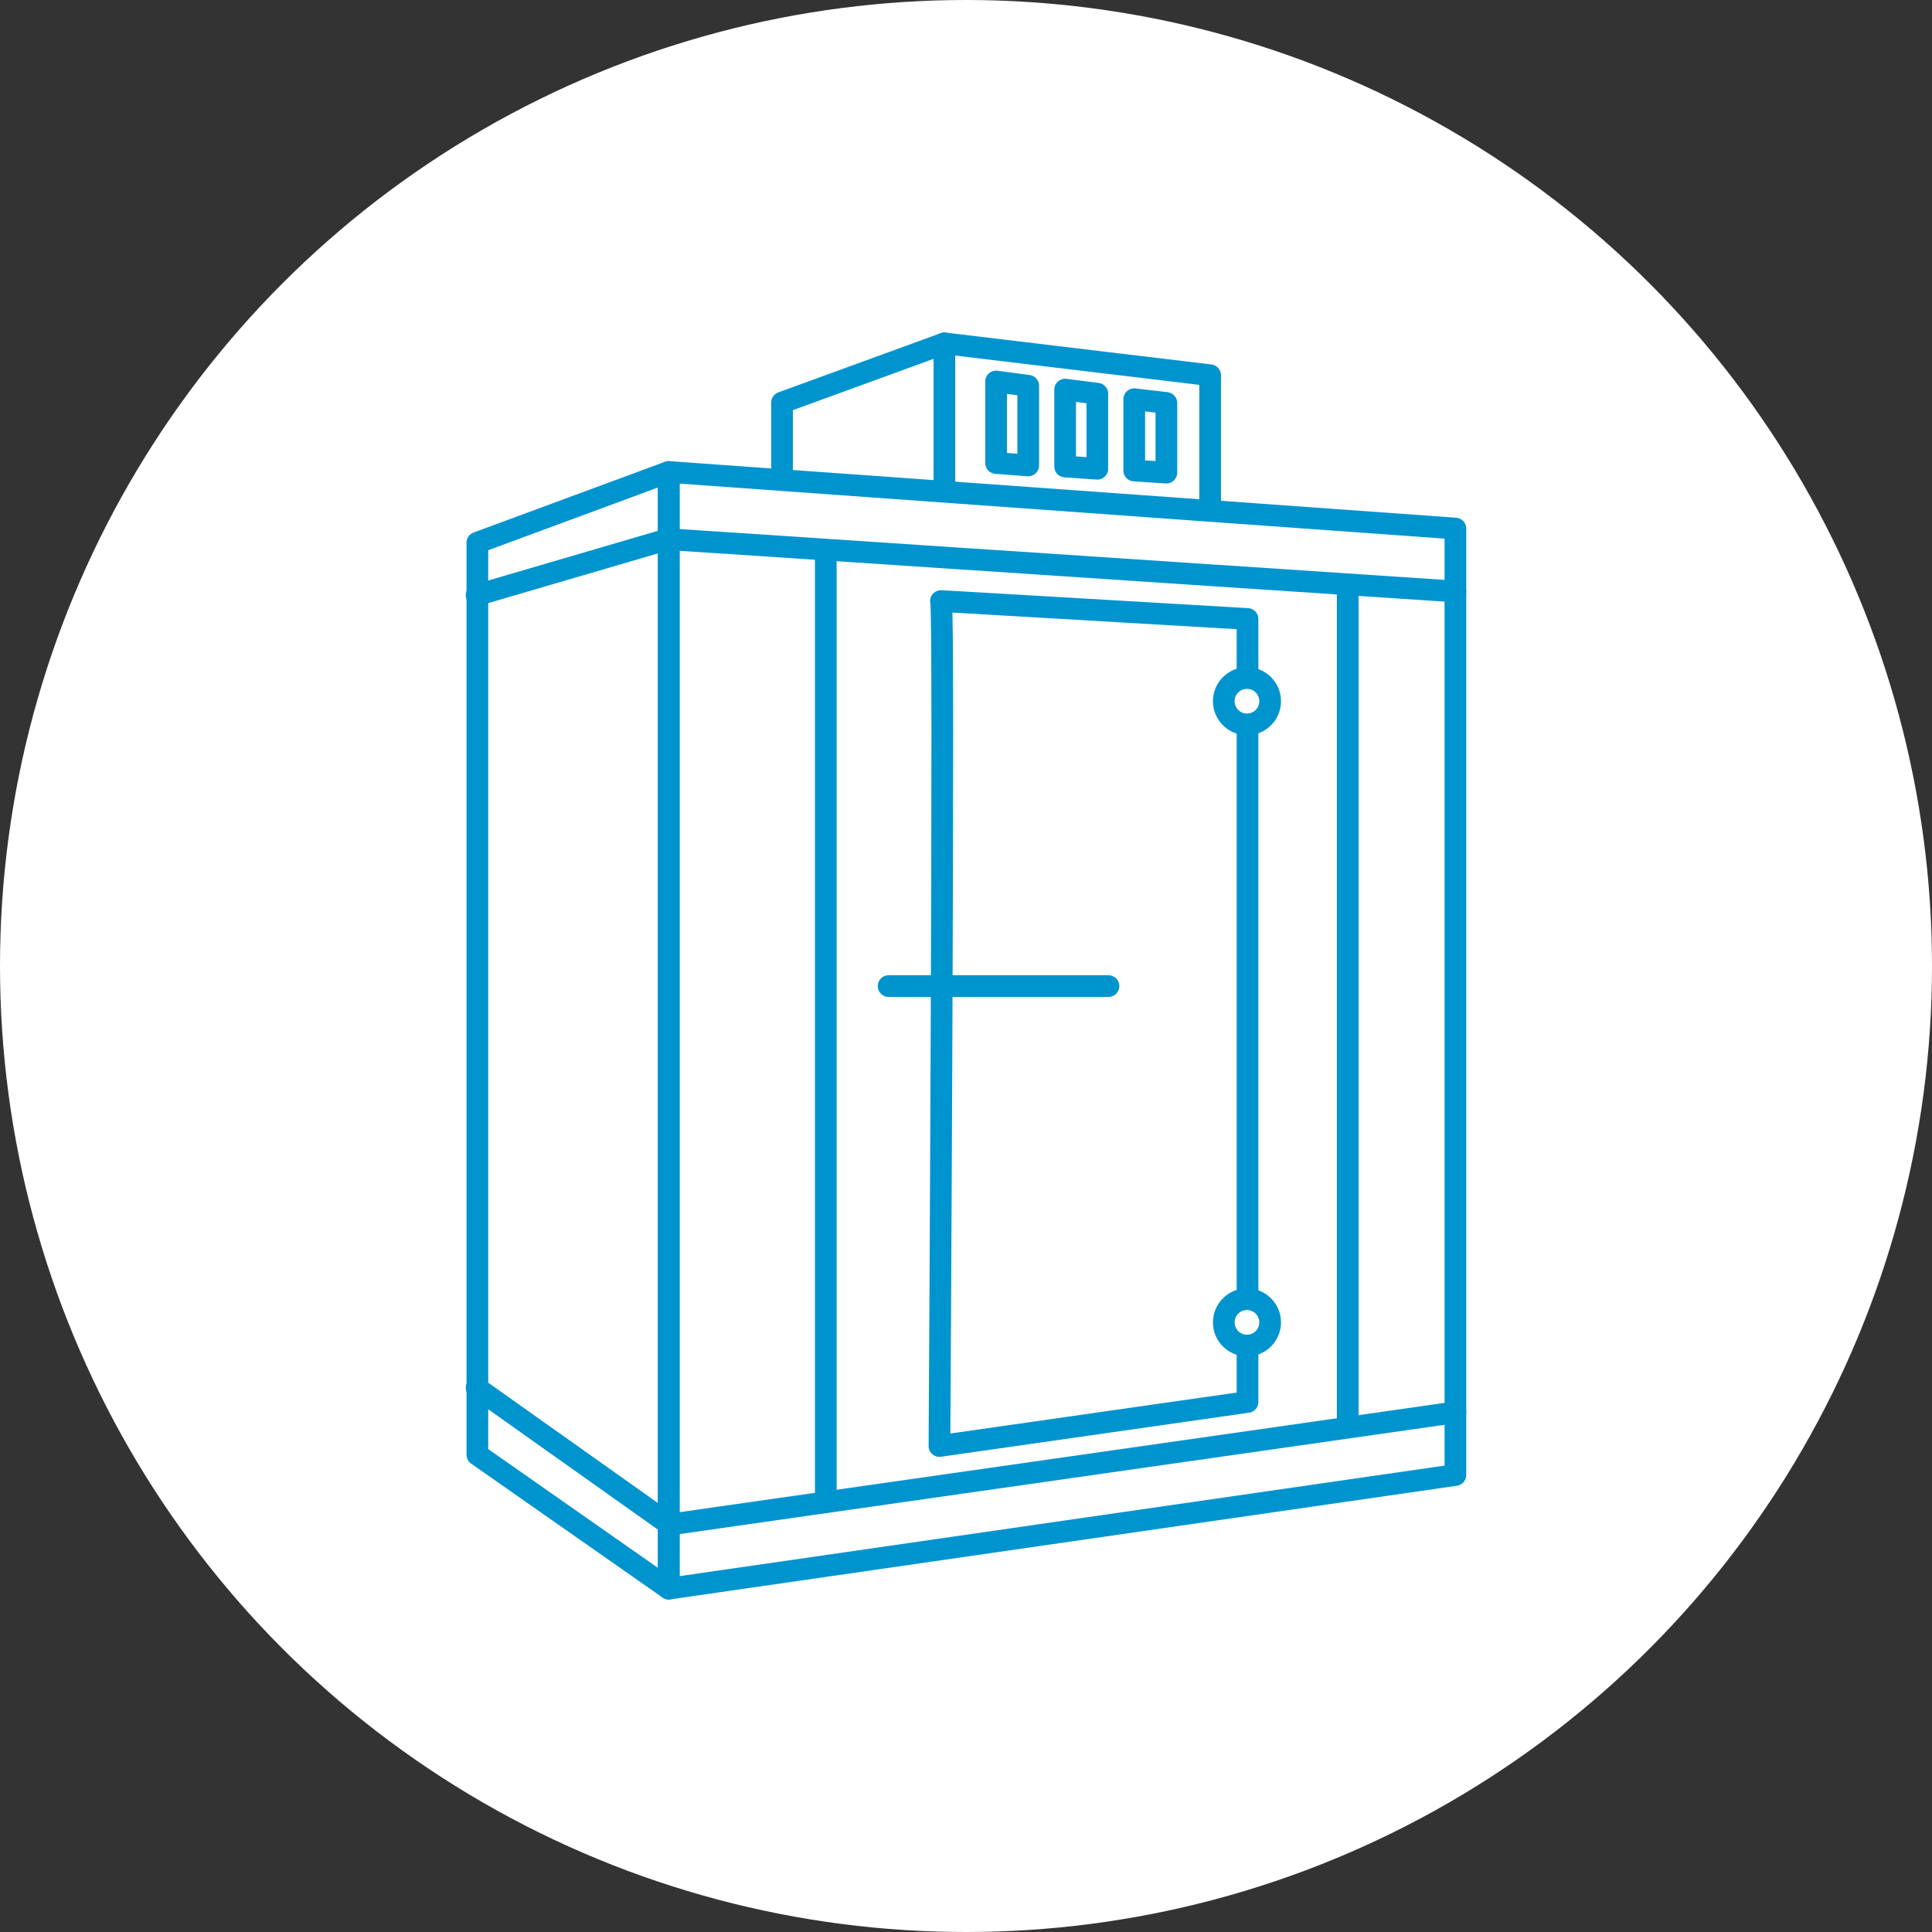
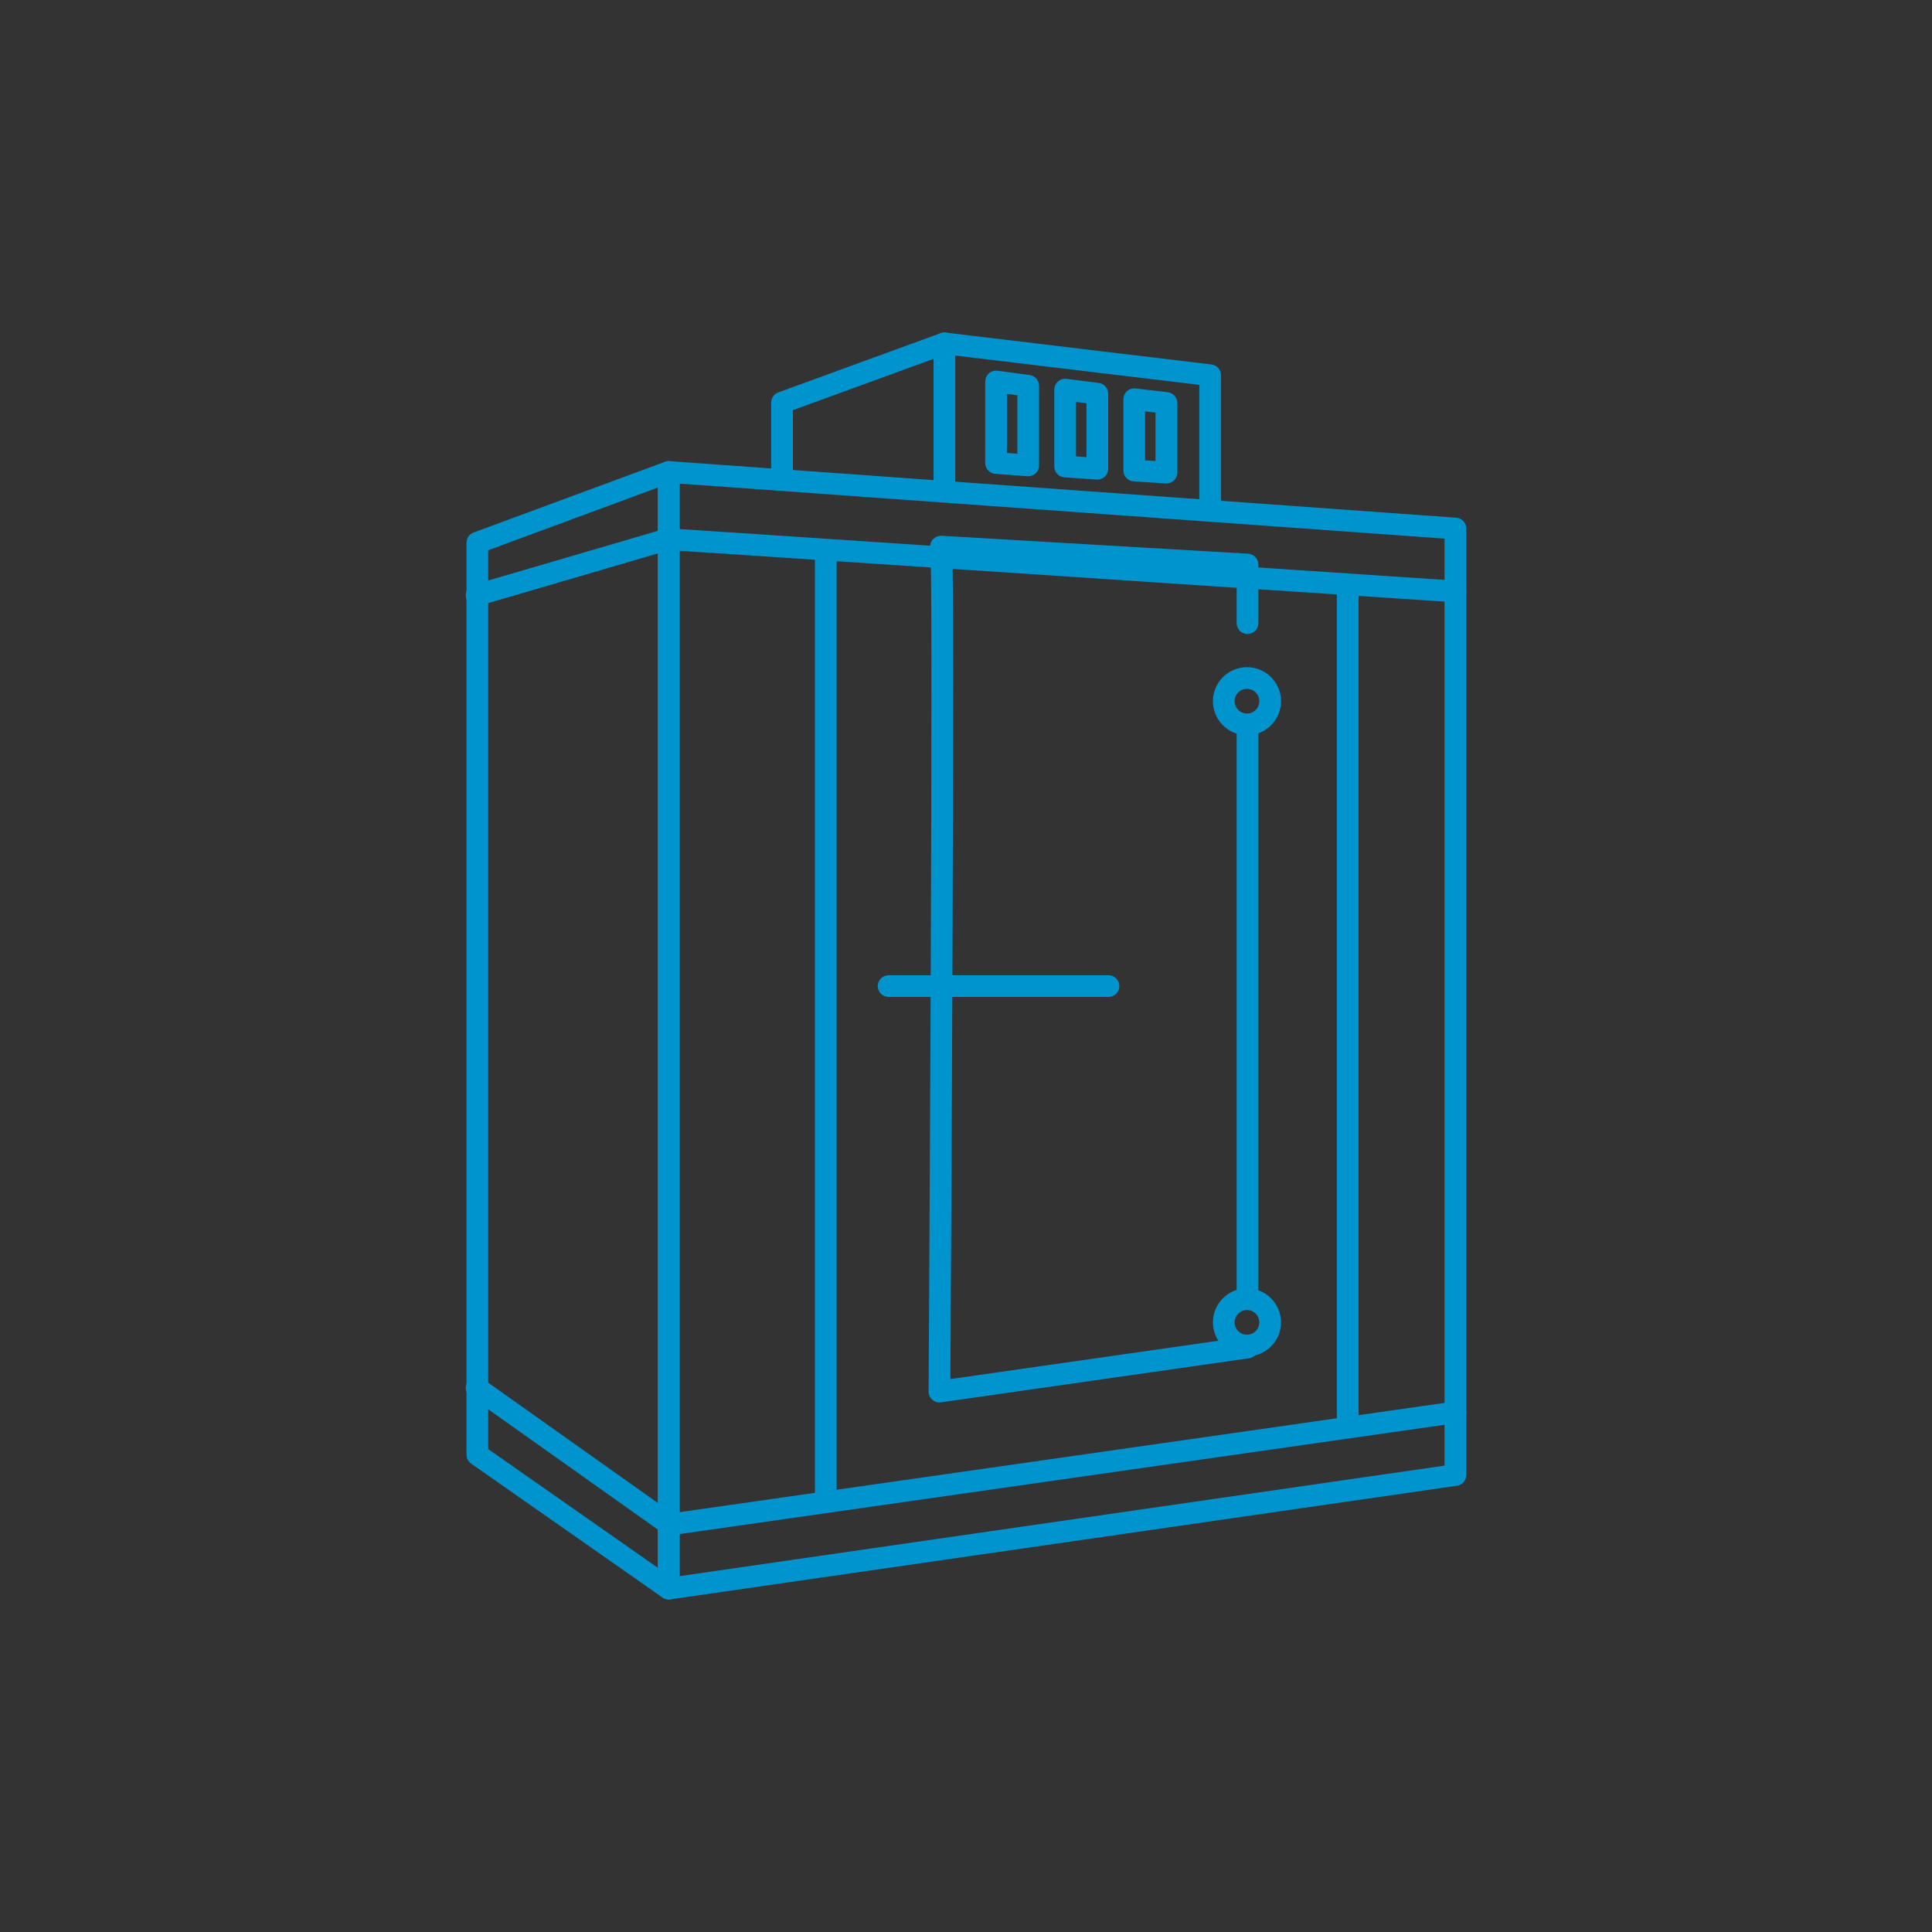
<svg xmlns="http://www.w3.org/2000/svg" id="Layer_1" version="1.1" viewBox="0 0 350 350">
  <rect x="0" y="0" width="350" height="350" fill="#333333" stroke="none" />
  <defs>
    <style>
      .st0 {
        fill: #fff;
      }

      .st1 {
        fill: none;
        stroke: #0094cf;
        stroke-linecap: round;
        stroke-linejoin: round;
        stroke-width: 3.93px;
      }
    </style>
  </defs>
-   <circle class="st0" cx="175" cy="175" r="175" />
  <g>
    <polyline class="st1" points="141.67 85.85 141.67 72.93 171.09 62.2 171.09 88.95" />
    <polyline class="st1" points="219.23 91.42 219.23 67.98 171.09 62.2" />
    <polygon class="st1" points="121.15 287.8 86.48 263.54 86.48 98.31 121.15 85.5 121.15 287.8" />
    <polygon class="st1" points="121.15 287.8 263.66 267.21 263.66 95.75 121.15 85.5 121.15 287.8" />
    <polyline class="st1" points="263.66 107.15 121.02 97.67 86.34 107.83" />
-     <path class="st1" d="M226,244.12v9.86l-55.81,7.98s.95-153.76.27-153.08l55.54,3.25v10.62" />
+     <path class="st1" d="M226,244.12l-55.81,7.98s.95-153.76.27-153.08l55.54,3.25v10.62" />
    <line class="st1" x1="226" y1="132.04" x2="226" y2="235.06" />
    <polyline class="st1" points="263.66 255.85 121.29 276.19 86.34 251.4" />
    <line class="st1" x1="149.6" y1="272.1" x2="149.6" y2="99.83" />
    <line class="st1" x1="244.15" y1="106.07" x2="244.15" y2="258.56" />
    <path class="st1" d="M160.98,178.64h39.83" />
    <circle class="st1" cx="225.9" cy="127.03" r="4.2" />
    <circle class="st1" cx="225.9" cy="239.56" r="4.2" />
    <polygon class="st1" points="180.45 69.11 186.27 69.89 186.27 84.32 180.45 83.88 180.45 69.11" />
    <polygon class="st1" points="192.96 70.58 198.79 71.32 198.79 84.92 192.96 84.51 192.96 70.58" />
    <polygon class="st1" points="205.48 72.32 211.3 73 211.3 85.62 205.48 85.24 205.48 72.32" />
  </g>
</svg>